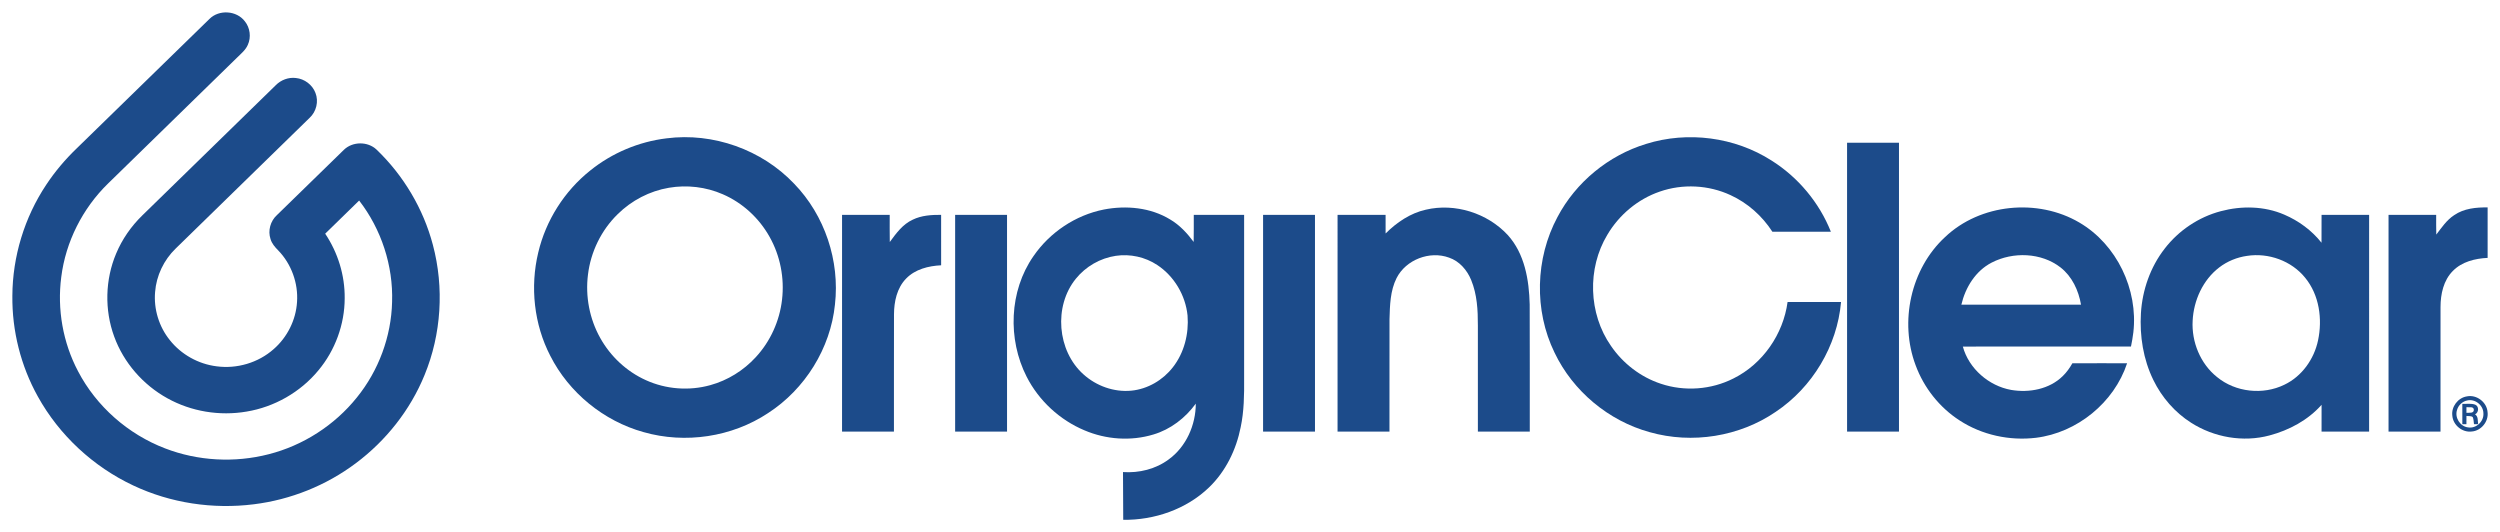
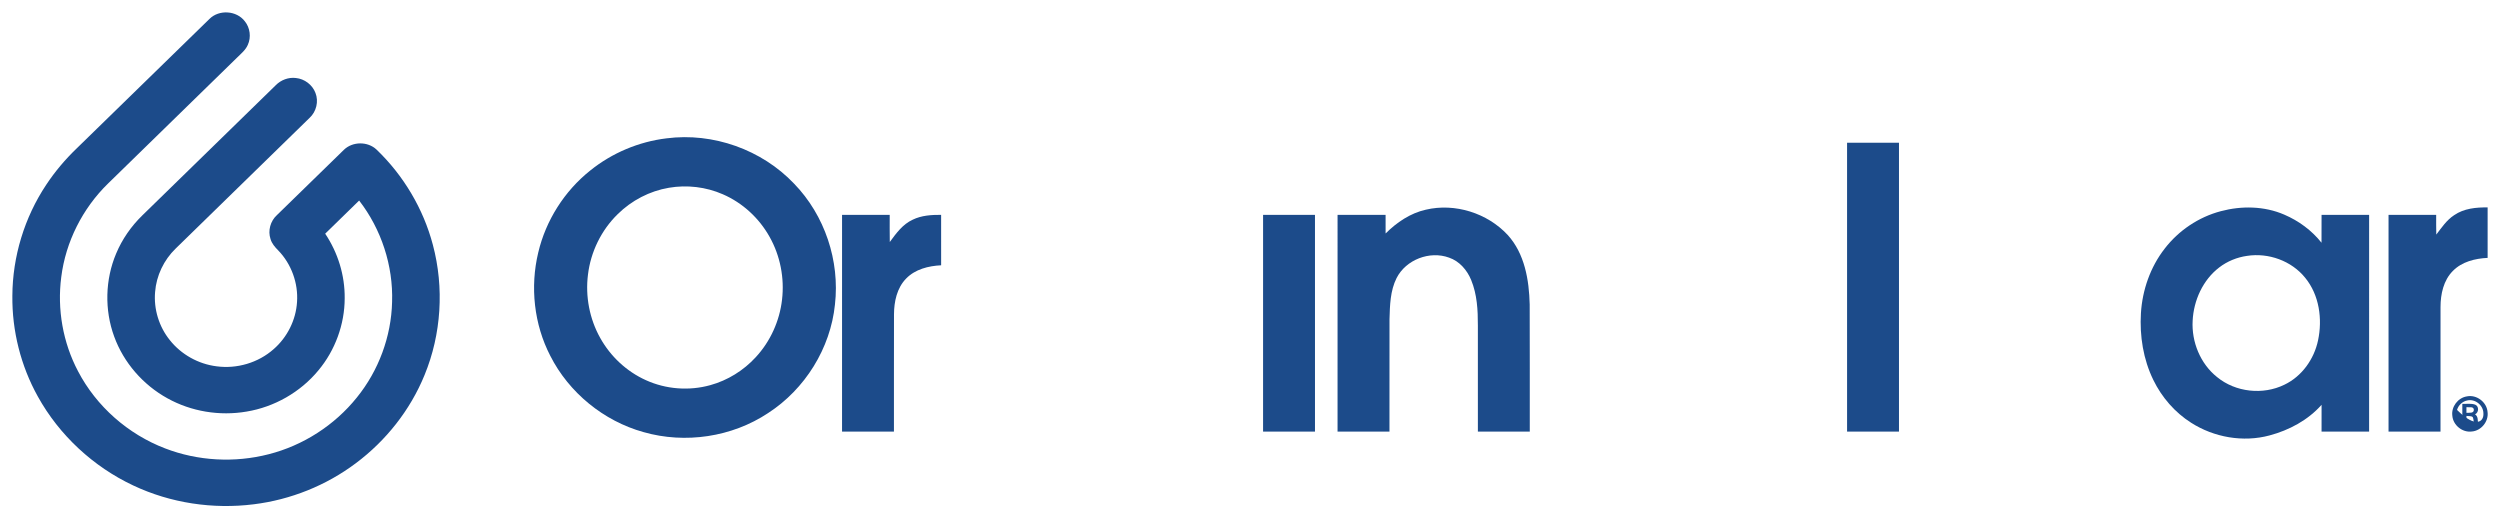
<svg xmlns="http://www.w3.org/2000/svg" width="2020pt" height="430pt" viewBox="0 0 2020 430" version="1.1">
  <g id="#1c4b8aff">
    <path fill="#1c4b8a" opacity="1.00" d=" M 169.29 15.26 C 177.04 7.54 191.21 8.48 197.82 17.21 C 202.09 22.46 203.05 30.11 200.23 36.26 C 198.41 40.47 194.73 43.37 191.57 46.53 C 156.81 80.46 122.02 114.35 87.29 148.30 C 66.73 168.34 53.05 195.37 49.49 223.89 C 46.11 249.84 50.82 276.80 63.05 299.96 C 77.88 328.39 103.50 350.88 133.43 362.31 C 159.92 372.52 189.59 374.10 217.07 367.03 C 244.92 359.95 270.30 343.62 288.30 321.22 C 305.92 299.51 316.16 271.93 316.81 243.96 C 317.77 214.65 308.12 185.22 290.19 162.04 C 281.03 170.95 271.89 179.89 262.75 188.82 C 273.03 204.12 278.71 222.51 278.51 240.97 C 278.49 262.10 270.79 283.08 257.25 299.28 C 242.72 316.89 221.67 328.87 199.16 332.57 C 177.47 336.28 154.54 332.53 135.29 321.83 C 115.63 311.00 99.90 293.03 92.24 271.88 C 84.37 250.38 84.94 225.91 93.87 204.82 C 98.71 193.25 106.03 182.76 115.02 174.02 C 150.95 138.95 186.92 103.90 222.84 68.83 C 227.02 64.58 233.14 62.28 239.08 63.03 C 246.03 63.70 252.43 68.50 254.88 75.06 C 257.63 81.92 255.60 90.19 250.21 95.18 C 214.10 130.41 177.98 165.63 141.89 200.87 C 132.40 210.07 126.32 222.73 125.32 235.93 C 124.12 249.78 128.47 263.98 137.20 274.79 C 146.40 286.42 160.28 294.16 174.99 295.98 C 191.39 298.21 208.67 293.12 221.08 282.13 C 232.08 272.58 239.11 258.58 240.00 244.02 C 241.07 228.77 235.39 213.19 224.71 202.23 C 222.12 199.63 219.63 196.74 218.58 193.14 C 216.30 186.39 218.50 178.59 223.73 173.82 C 241.83 156.21 259.85 138.51 277.98 120.94 C 285.00 114.22 297.08 114.17 304.17 120.80 C 326.00 141.70 342.07 168.65 349.78 197.90 C 358.96 232.45 356.65 269.98 343.03 303.05 C 331.49 331.31 311.88 356.09 287.45 374.33 C 263.51 392.30 234.79 403.78 205.09 407.46 C 172.05 411.62 137.80 406.51 107.66 392.26 C 75.35 377.08 47.89 351.65 30.58 320.40 C 16.80 295.66 9.67 267.30 9.99 238.99 C 10.14 207.31 19.75 175.75 37.29 149.37 C 44.35 138.67 52.69 128.83 61.93 119.94 C 97.72 85.06 133.47 50.12 169.29 15.26 Z" />
    <path fill="#1c4b8a" opacity="1.00" d=" M 538.55 111.78 C 576.15 106.91 615.52 120.90 641.62 148.40 C 666.43 173.94 678.69 210.77 674.64 246.10 C 671.01 281.48 650.44 314.45 620.64 333.75 C 591.42 353.15 553.68 358.79 520.00 349.15 C 487.76 340.18 459.71 317.29 444.59 287.42 C 431.46 261.98 428.22 231.83 434.90 204.05 C 441.01 178.11 456.06 154.40 476.90 137.79 C 494.49 123.60 516.11 114.49 538.55 111.78 M 540.49 151.71 C 524.92 154.34 510.30 161.97 499.08 173.06 C 485.83 185.99 477.27 203.56 475.08 221.93 C 472.88 239.44 476.32 257.63 484.96 273.03 C 493.24 287.93 506.30 300.18 521.88 307.18 C 538.06 314.55 556.83 315.98 573.95 311.19 C 587.97 307.33 600.79 299.35 610.62 288.65 C 622.43 275.92 629.94 259.33 631.89 242.09 C 633.93 224.66 630.43 206.59 621.78 191.30 C 613.32 176.18 599.92 163.82 583.99 156.95 C 570.41 151.02 555.09 149.21 540.49 151.71 Z" />
-     <path fill="#1c4b8a" opacity="1.00" d=" M 1330.10 116.27 C 1363.67 105.77 1401.69 110.71 1431.34 129.67 C 1452.86 143.19 1469.95 163.62 1479.35 187.24 C 1463.59 187.27 1447.84 187.24 1432.09 187.25 C 1423.86 174.50 1412.12 164.01 1398.30 157.68 C 1380.54 149.41 1359.56 148.36 1341.06 154.82 C 1323.38 160.89 1308.22 173.61 1298.74 189.68 C 1282.34 216.86 1283.45 253.42 1301.65 279.47 C 1311.33 293.67 1325.66 304.71 1342.02 310.09 C 1361.13 316.49 1382.74 314.91 1400.70 305.76 C 1424.29 294.04 1440.88 270.02 1444.36 244.01 C 1458.76 243.99 1473.16 244.00 1487.57 244.00 C 1484.48 279.55 1464.42 312.97 1434.78 332.76 C 1405.47 352.84 1367.22 358.90 1333.06 349.22 C 1299.79 340.10 1270.96 316.11 1256.09 284.96 C 1239.38 250.80 1240.50 208.78 1258.46 175.33 C 1273.29 147.20 1299.69 125.54 1330.10 116.27 Z" />
    <path fill="#1c4b8a" opacity="1.00" d=" M 1492.43 115.32 C 1506.41 115.31 1520.39 115.30 1534.38 115.32 C 1534.37 193.13 1534.37 270.94 1534.38 348.74 C 1520.39 348.76 1506.41 348.75 1492.44 348.75 C 1492.44 270.94 1492.44 193.13 1492.43 115.32 Z" />
-     <path fill="#1c4b8a" opacity="1.00" d=" M 891.88 169.30 C 909.93 165.81 929.69 167.62 945.58 177.38 C 953.20 181.86 959.23 188.45 964.48 195.47 C 964.65 188.19 964.52 180.91 964.57 173.63 C 978.12 173.62 991.68 173.62 1005.25 173.63 C 1005.25 217.75 1005.25 261.88 1005.25 306.00 C 1005.35 319.09 1005.21 332.28 1002.48 345.13 C 998.87 363.36 990.38 380.88 976.89 393.83 C 958.57 411.47 932.80 420.33 907.57 420.02 C 907.46 407.16 907.41 394.29 907.38 381.43 C 920.35 382.30 933.74 379.08 944.25 371.25 C 958.42 361.02 966.19 343.38 966.20 326.14 C 957.72 337.76 945.79 346.99 931.90 351.09 C 913.73 356.60 893.72 355.15 876.30 347.73 C 856.28 339.35 839.38 323.74 829.53 304.39 C 814.07 274.07 815.38 235.16 835.02 207.00 C 848.21 187.77 868.99 173.86 891.88 169.30 M 901.55 206.71 C 888.98 208.57 877.23 215.35 869.26 225.24 C 851.25 247.41 854.14 283.48 875.46 302.50 C 885.84 311.86 900.13 317.02 914.12 315.66 C 927.30 314.38 939.60 307.17 947.68 296.75 C 956.87 285.03 960.70 269.65 959.54 254.93 C 957.90 238.63 948.75 223.13 935.03 214.11 C 925.27 207.65 913.12 204.99 901.55 206.71 Z" />
    <path fill="#1c4b8a" opacity="1.00" d=" M 1152.05 169.43 C 1175.58 163.87 1201.77 172.16 1218.19 189.81 C 1231.96 204.94 1235.52 226.27 1235.99 246.03 C 1236.15 280.27 1236.02 314.51 1236.06 348.75 C 1222.08 348.75 1208.10 348.75 1194.13 348.75 C 1194.12 320.17 1194.12 291.59 1194.12 263.01 C 1194.16 250.63 1193.50 237.88 1188.72 226.29 C 1185.44 218.24 1179.23 211.01 1170.83 208.16 C 1155.22 202.43 1136.04 209.79 1128.46 224.63 C 1123.27 234.90 1123.04 246.74 1122.72 258.00 C 1122.64 288.25 1122.71 318.50 1122.69 348.75 C 1108.70 348.74 1094.72 348.78 1080.74 348.72 C 1080.77 290.36 1080.74 231.99 1080.75 173.63 C 1093.69 173.62 1106.62 173.63 1119.56 173.62 C 1119.56 178.63 1119.55 183.64 1119.57 188.65 C 1128.57 179.68 1139.51 172.25 1152.05 169.43 Z" />
-     <path fill="#1c4b8a" opacity="1.00" d=" M 1571.59 191.57 C 1600.02 164.51 1646.54 160.06 1680.16 179.84 C 1710.34 197.51 1727.72 233.92 1723.75 268.50 C 1723.31 272.36 1722.60 276.19 1721.83 279.99 C 1676.54 280.03 1631.26 279.95 1585.97 280.03 C 1590.83 297.85 1606.92 311.80 1624.98 315.05 C 1639.58 317.55 1656.03 314.50 1666.82 303.76 C 1669.89 300.78 1672.36 297.25 1674.48 293.54 C 1689.22 293.44 1703.96 293.52 1718.70 293.51 C 1708.19 325.33 1678.29 349.64 1645.06 353.73 C 1623.72 356.30 1601.42 351.48 1583.36 339.72 C 1567.09 329.23 1554.50 313.27 1547.82 295.12 C 1534.60 259.96 1543.85 217.20 1571.59 191.57 M 1609.24 212.20 C 1596.25 218.89 1588.03 232.25 1584.78 246.17 C 1617.01 246.19 1649.23 246.19 1681.46 246.18 C 1679.50 234.71 1674.25 223.39 1664.93 216.10 C 1649.33 203.98 1626.52 203.26 1609.24 212.20 Z" />
    <path fill="#1c4b8a" opacity="1.00" d=" M 1794.45 170.63 C 1811.23 166.16 1829.60 166.47 1845.67 173.42 C 1857.33 178.42 1867.90 186.15 1875.78 196.13 C 1875.84 188.63 1875.79 181.13 1875.82 173.63 C 1888.62 173.62 1901.43 173.62 1914.25 173.63 C 1914.25 232.00 1914.26 290.38 1914.24 348.75 C 1901.43 348.75 1888.62 348.75 1875.82 348.75 C 1875.81 341.53 1875.79 334.30 1875.83 327.08 C 1864.84 339.50 1849.62 347.61 1833.73 351.84 C 1812.42 357.57 1788.91 353.40 1770.40 341.56 C 1757.25 333.20 1746.69 321.00 1739.89 307.01 C 1731.74 290.36 1728.77 271.47 1729.87 253.05 C 1731.02 234.33 1737.46 215.81 1749.02 200.95 C 1760.31 186.24 1776.51 175.37 1794.45 170.63 M 1815.59 206.75 C 1807.45 207.91 1799.59 211.11 1793.07 216.14 C 1779.90 226.25 1772.49 242.70 1771.66 259.09 C 1770.68 276.23 1777.86 293.88 1791.37 304.66 C 1806.31 316.94 1828.42 319.33 1845.75 310.87 C 1859.88 304.15 1869.79 290.21 1872.98 275.05 C 1876.65 257.82 1874.01 238.38 1862.60 224.46 C 1851.55 210.73 1832.91 204.05 1815.59 206.75 Z" />
    <path fill="#1c4b8a" opacity="1.00" d=" M 1983.00 173.83 C 1990.86 168.41 2000.71 167.46 2010.00 167.60 C 2010.00 181.19 2009.99 194.78 2010.00 208.37 C 1999.91 208.85 1989.20 211.46 1981.92 218.91 C 1974.35 226.47 1971.97 237.61 1971.95 247.97 C 1971.92 281.57 1971.95 315.16 1971.93 348.75 C 1957.93 348.75 1943.94 348.75 1929.94 348.75 C 1929.94 290.38 1929.93 232.00 1929.94 173.63 C 1942.77 173.62 1955.60 173.62 1968.43 173.63 C 1968.46 178.93 1968.35 184.24 1968.52 189.54 C 1972.86 183.90 1976.90 177.76 1983.00 173.83 Z" />
    <path fill="#1c4b8a" opacity="1.00" d=" M 680.37 348.75 C 680.38 290.37 680.36 232.00 680.38 173.63 C 693.21 173.63 706.04 173.62 718.88 173.63 C 718.91 180.94 718.79 188.25 718.95 195.55 C 724.05 188.60 729.36 181.20 737.46 177.51 C 744.57 174.03 752.64 173.55 760.43 173.60 C 760.44 187.19 760.43 200.77 760.44 214.35 C 750.24 214.86 739.42 217.51 732.12 225.11 C 724.70 232.70 722.39 243.72 722.35 254.00 C 722.25 285.59 722.35 317.17 722.30 348.76 C 708.33 348.74 694.35 348.76 680.37 348.75 Z" />
-     <path fill="#1c4b8a" opacity="1.00" d=" M 771.75 173.63 C 785.73 173.62 799.70 173.63 813.68 173.62 C 813.70 232.00 813.68 290.37 813.69 348.75 C 799.71 348.75 785.73 348.75 771.75 348.75 C 771.75 290.38 771.75 232.00 771.75 173.63 Z" />
    <path fill="#1c4b8a" opacity="1.00" d=" M 1020.57 173.63 C 1034.54 173.62 1048.52 173.62 1062.50 173.63 C 1062.51 232.00 1062.49 290.37 1062.51 348.74 C 1048.52 348.77 1034.54 348.75 1020.56 348.74 C 1020.57 290.37 1020.56 232.00 1020.57 173.63 Z" />
-     <path fill="#1c4b8a" opacity="1.00" d=" M 1993.18 320.29 C 2001.08 318.62 2009.39 324.91 2009.95 332.95 C 2010.95 340.58 2004.75 348.15 1997.09 348.67 C 1989.53 349.60 1982.07 343.51 1981.48 335.92 C 1980.53 328.69 1985.98 321.43 1993.18 320.29 M 1993.50 323.58 C 1989.61 324.35 1986.37 327.43 1985.29 331.22 C 1983.26 337.32 1987.65 344.51 1994.07 345.32 C 2000.59 346.55 2007.04 340.61 2006.60 334.04 C 2006.60 327.49 1999.90 322.04 1993.50 323.58 Z" />
+     <path fill="#1c4b8a" opacity="1.00" d=" M 1993.18 320.29 C 2001.08 318.62 2009.39 324.91 2009.95 332.95 C 2010.95 340.58 2004.75 348.15 1997.09 348.67 C 1989.53 349.60 1982.07 343.51 1981.48 335.92 C 1980.53 328.69 1985.98 321.43 1993.18 320.29 M 1993.50 323.58 C 1989.61 324.35 1986.37 327.43 1985.29 331.22 C 2000.59 346.55 2007.04 340.61 2006.60 334.04 C 2006.60 327.49 1999.90 322.04 1993.50 323.58 Z" />
    <path fill="#1c4b8a" opacity="1.00" d=" M 1989.56 326.32 C 1992.98 326.46 1996.60 325.80 1999.92 326.95 C 2003.24 328.30 2002.91 333.34 1999.83 334.79 C 2002.57 336.52 2001.90 340.03 2002.35 342.78 C 2001.20 342.76 2000.08 342.74 1998.98 342.72 C 1998.69 340.81 1998.77 338.79 1997.97 337.01 C 1996.55 335.87 1994.51 336.37 1992.89 336.07 C 1992.86 338.29 1992.85 340.52 1992.87 342.75 C 1992.04 342.75 1990.39 342.75 1989.57 342.75 C 1989.55 337.27 1989.55 331.79 1989.56 326.32 M 1992.88 328.99 C 1992.85 330.51 1992.85 332.04 1992.88 333.57 C 1994.92 333.35 1999.04 334.24 1998.86 331.00 C 1998.66 328.10 1994.75 329.38 1992.88 328.99 Z" />
  </g>
</svg>